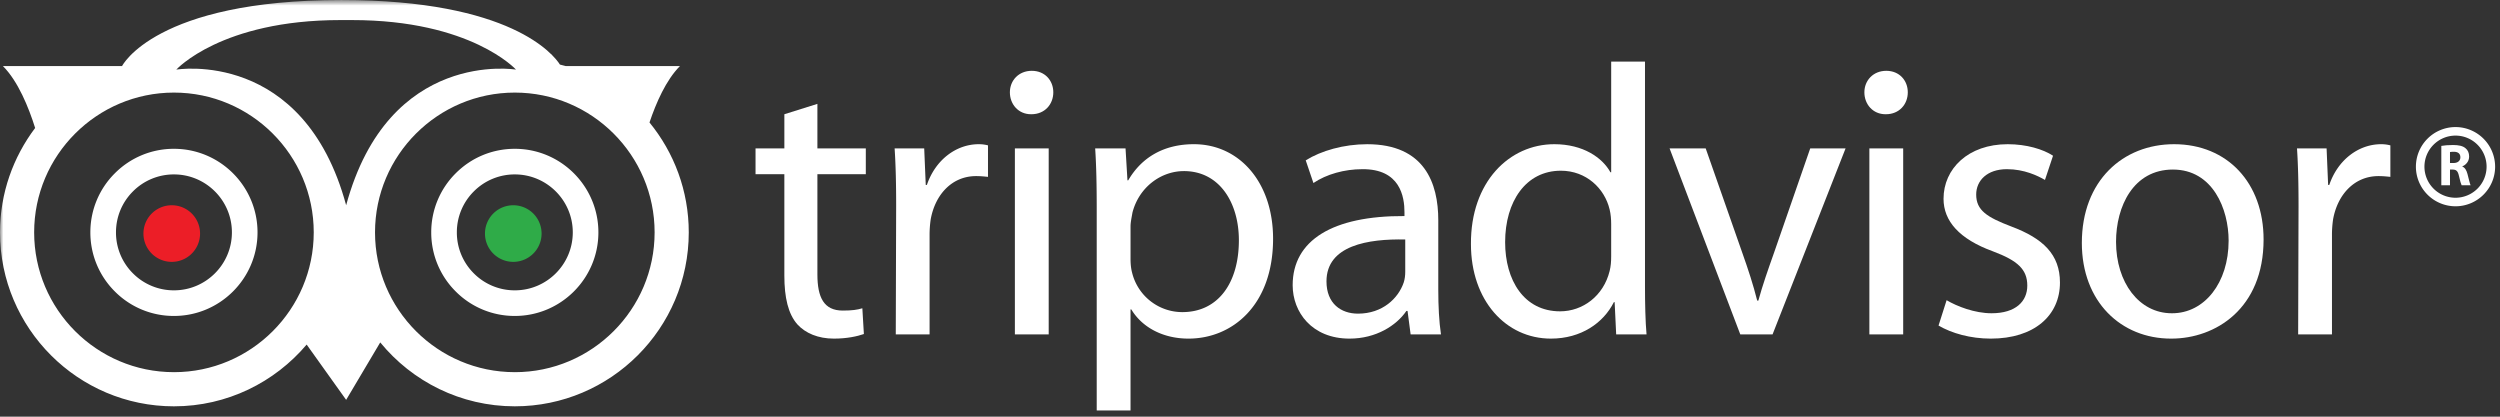
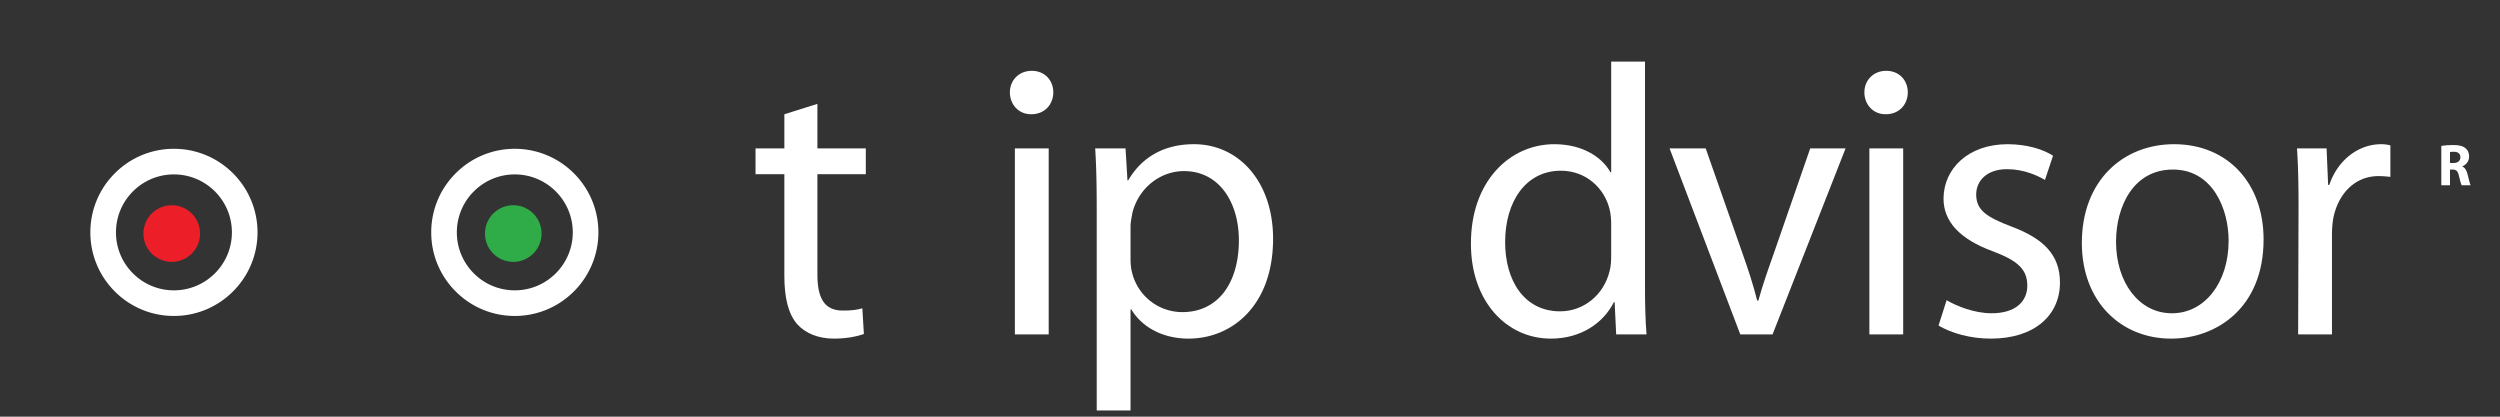
<svg xmlns="http://www.w3.org/2000/svg" xmlns:xlink="http://www.w3.org/1999/xlink" width="366" height="61" viewBox="0 0 366 61">
  <rect x="0" y="0" width="366" height="61" fill="#333333" stroke="none" />
  <defs>
    <path id="path-1" d="M0 0h434.125v82.334H0V0z" />
    <path id="path-3" d="M0 0h434.125v82.334H0V0z" />
    <path id="path-5" d="M0 0h434.125v82.334H0V0z" />
    <path id="path-7" d="M0 0h434.125v82.334H0V0z" />
    <path id="path-9" d="M0 0h434.125v82.334H0V0z" />
-     <path id="path-11" d="M0 0h434.125v82.334H0V0z" />
    <path id="path-13" d="M0 0h434.125v82.334H0V0z" />
    <path id="path-15" d="M0 0h434.125v82.334H0V0z" />
    <path id="path-17" d="M0 0h434.125v82.334H0V0z" />
    <path id="path-19" d="M0 0h434.125v82.334H0V0z" />
    <path id="path-21" d="M0 0h434.125v82.334H0V0z" />
-     <path id="path-23" d="M0 0h434.125v82.334H0V0z" />
    <path id="path-25" d="M0 0h434.125v82.334H0V0z" />
    <path id="path-27" d="M0 0h434.125v82.334H0V0z" />
    <path id="path-29" d="M0 0h434.125v82.334H0V0z" />
-     <path id="path-31" d="M0 0h434.125v82.334H0V0z" />
+     <path id="path-31" d="M0 0h434.125v82.334H0V0" />
    <path id="path-33" d="M0 0h434.125v82.334H0V0z" />
    <path id="path-35" d="M0 0h434.125v82.334H0V0z" />
    <path id="path-37" d="M0 0h434.125v82.334H0V0z" />
-     <path id="path-39" d="M0 0h434.125v82.334H0V0z" />
  </defs>
  <g id="Page-1" stroke="none" stroke-width="1" fill="none" fill-rule="evenodd">
    <g id="tripadvisor-small">
      <g id="Page-1">
        <g id="svg2">
          <g id="g10" transform="matrix(1 0 0 -1 0 82.337)">
            <g id="g12">
              <g id="g14">
                <g id="g16">
                  <g id="path20">
                    <path d="M0 0h434.125v82.334H0V0z" id="path-1" />
                  </g>
                  <g id="path22-Clipped">
                    <mask id="mask-2" fill="#fff">
                      <use xlink:href="#path-1" />
                    </mask>
                    <path d="M21 48.144a4.144 4.144 0 118.289 0 4.144 4.144 0 01-8.289 0" id="path22" fill="#EC1E27" mask="url(#mask-2)" />
                  </g>
                  <g id="path24-Clipped">
                    <mask id="mask-4" fill="#fff">
                      <use xlink:href="#path-3" />
                    </mask>
                    <path d="M75.144 44a4.144 4.144 0 110 8.288 4.144 4.144 0 010-8.288z" id="path24" fill="#2FAB48" mask="url(#mask-4)" />
                  </g>
                  <g id="path26-Clipped">
                    <mask id="mask-6" fill="#fff">
                      <use xlink:href="#path-5" />
                    </mask>
                    <path d="M19.465 42.316a8.428 8.428 0 00-2.485 6c0 2.267.882 4.398 2.485 6a8.43 8.43 0 006 2.486c4.68 0 8.486-3.806 8.486-8.486 0-4.678-3.806-8.485-8.485-8.485a8.429 8.429 0 00-6 2.485zm-2.651 14.652a12.152 12.152 0 01-3.584-8.652 12.15 12.15 0 013.584-8.65 12.15 12.15 0 018.652-3.584c6.746 0 12.235 5.488 12.235 12.234 0 6.747-5.489 12.236-12.235 12.236a12.152 12.152 0 01-8.652-3.584z" id="path26" fill="#FFF" mask="url(#mask-6)" />
                  </g>
                  <g id="path28-Clipped">
                    <mask id="mask-8" fill="#fff">
                      <use xlink:href="#path-7" />
                    </mask>
                    <path d="M69.369 42.316a8.43 8.43 0 00-2.486 6 8.43 8.43 0 002.486 6 8.43 8.43 0 006 2.486c4.68 0 8.486-3.806 8.486-8.486 0-4.678-3.807-8.485-8.486-8.485a8.43 8.43 0 00-6 2.485zm-2.652 14.652a12.154 12.154 0 01-3.584-8.652 12.15 12.15 0 013.584-8.65 12.152 12.152 0 018.652-3.584c6.747 0 12.236 5.488 12.236 12.234 0 6.747-5.489 12.236-12.236 12.236-3.268 0-6.34-1.272-8.652-3.584z" id="path28" fill="#FFF" mask="url(#mask-8)" />
                  </g>
                  <g id="path30-Clipped">
                    <mask id="mask-10" fill="#fff">
                      <use xlink:href="#path-9" />
                    </mask>
-                     <path d="M75.369 27.852c-11.285 0-20.466 9.18-20.466 20.464 0 11.285 9.181 20.466 20.466 20.466 11.284 0 20.466-9.18 20.466-20.466 0-11.285-9.182-20.465-20.466-20.465zm-49.903 0C14.18 27.852 5 37.032 5 48.316c0 11.285 9.18 20.466 20.466 20.466 11.285 0 20.465-9.18 20.465-20.466 0-11.285-9.18-20.465-20.465-20.465zm69.62 36.555c.96 2.86 2.429 6.228 4.458 8.257H82.822c-.278.085-.566.143-.847.219-.91 1.425-7.129 9.451-31.99 9.451-27.282 0-32.117-9.67-32.117-9.67H.428c2.224-2.225 3.77-6.054 4.717-9.063C1.931 59.338 0 54.055 0 48.316c0-14.041 11.424-25.465 25.466-25.465 7.783 0 14.754 3.519 19.428 9.041l5.782-8.096 4.99 8.411c4.673-5.706 11.769-9.355 19.703-9.355 14.041 0 25.466 11.423 25.466 25.464 0 6.099-2.16 11.701-5.749 16.09zm-19.544 7.739s-18.65 3.108-24.866-19.858C44.46 75.254 25.811 72.146 25.811 72.146s6.562 7.252 24.002 7.252h1.726c17.44 0 24.002-7.252 24.002-7.252z" id="path30" fill="#FFF" mask="url(#mask-10)" />
                  </g>
                  <g id="path32-Clipped">
                    <mask id="mask-12" fill="#fff">
                      <use xlink:href="#path-11" />
                    </mask>
                  </g>
                  <g id="path34-Clipped">
                    <mask id="mask-14" fill="#fff">
                      <use xlink:href="#path-13" />
                    </mask>
                  </g>
                  <g id="path36-Clipped">
                    <mask id="mask-16" fill="#fff">
                      <use xlink:href="#path-15" />
                    </mask>
                    <path d="M119.667 67.132v-6.525h7.087v-3.769h-7.087v-14.68c0-3.376.956-5.288 3.712-5.288 1.35 0 2.137.112 2.868.337l.225-3.77c-.956-.336-2.474-.673-4.386-.673-2.307 0-4.163.787-5.345 2.08-1.35 1.52-1.912 3.938-1.912 7.144v14.85h-4.219v3.77h4.22v5.005l4.837 1.519" id="path36" fill="#FFF" mask="url(#mask-16)" />
                  </g>
                  <g id="path38-Clipped">
                    <mask id="mask-18" fill="#fff">
                      <use xlink:href="#path-17" />
                    </mask>
-                     <path d="M131.197 52.113c0 3.206-.056 5.963-.225 8.494h4.332l.225-5.344h.168c1.238 3.657 4.275 5.963 7.594 5.963.507 0 .9-.057 1.35-.169v-4.612c-.562.056-1.069.112-1.743.112-3.488 0-5.963-2.644-6.638-6.3a15.557 15.557 0 01-.169-2.363V33.381h-4.95l.056 18.732" id="path38" fill="#FFF" mask="url(#mask-18)" />
                  </g>
                  <g id="path40-Clipped">
                    <mask id="mask-20" fill="#fff">
                      <use xlink:href="#path-19" />
                    </mask>
                    <path d="M148.579 33.381v27.226h4.95V33.381h-4.95zm2.361 32.232c-1.855 0-3.093 1.463-3.093 3.207 0 1.744 1.294 3.15 3.207 3.15 1.912 0 3.15-1.406 3.15-3.15s-1.238-3.207-3.207-3.207h-.057z" id="path40" fill="#FFF" mask="url(#mask-20)" />
                  </g>
                  <g id="path42-Clipped">
                    <mask id="mask-22" fill="#fff">
                      <use xlink:href="#path-21" />
                    </mask>
                    <path d="M165.51 44.463c0-.674.056-1.406.224-2.025a7.575 7.575 0 017.368-5.794c5.232 0 8.27 4.275 8.27 10.52 0 5.456-2.812 10.124-8.043 10.124-3.377 0-6.583-2.363-7.538-6.075-.113-.674-.281-1.406-.281-2.025v-4.725zm-4.95 7.256c0 3.488-.056 6.3-.225 8.888h4.444l.281-4.669h.113c1.967 3.375 5.23 5.288 9.618 5.288 6.638 0 11.588-5.57 11.588-13.838 0-9.788-6.019-14.624-12.375-14.624-3.656 0-6.75 1.574-8.381 4.275h-.113V22.244h-4.95v29.475z" id="path42" fill="#FFF" mask="url(#mask-22)" />
                  </g>
                  <g id="path44-Clipped">
                    <mask id="mask-24" fill="#fff">
                      <use xlink:href="#path-23" />
                    </mask>
                    <path d="M205.727 47.276c-5.4.112-11.53-.844-11.53-6.132 0-3.262 2.137-4.724 4.612-4.724 3.6 0 5.906 2.25 6.694 4.556.168.506.225 1.069.225 1.575v4.725zm4.838-7.369c0-2.363.113-4.67.394-6.526h-4.444l-.45 3.433h-.169c-1.462-2.139-4.444-4.05-8.325-4.05-5.512 0-8.325 3.88-8.325 7.818 0 6.581 5.85 10.181 16.369 10.124v.563c0 2.25-.619 6.357-6.188 6.3-2.587 0-5.23-.73-7.143-2.025l-1.125 3.32c2.25 1.406 5.569 2.362 9 2.362 8.381 0 10.406-5.682 10.406-11.138v-10.18z" id="path44" fill="#FFF" mask="url(#mask-24)" />
                  </g>
                  <g id="path46-Clipped">
                    <mask id="mask-26" fill="#fff">
                      <use xlink:href="#path-25" />
                    </mask>
                    <path d="M235.876 49.526c0 .675-.056 1.462-.225 2.137-.73 3.094-3.431 5.681-7.142 5.681-5.12 0-8.158-4.5-8.158-10.462 0-5.569 2.756-10.124 8.045-10.124 3.318 0 6.357 2.248 7.255 5.905.169.675.225 1.35.225 2.138v4.725zm4.95 23.794V40.413c0-2.419.056-5.175.227-7.032h-4.446l-.225 4.726h-.11c-1.52-3.037-4.783-5.343-9.226-5.343-6.582 0-11.701 5.569-11.701 13.837-.056 9.112 5.625 14.625 12.206 14.625 4.219 0 7.032-1.969 8.213-4.106h.112v16.2h4.95z" id="path46" fill="#FFF" mask="url(#mask-26)" />
                  </g>
                  <g id="path48-Clipped">
                    <mask id="mask-28" fill="#fff">
                      <use xlink:href="#path-27" />
                    </mask>
                    <path d="M249.715 60.607l5.344-15.244c.9-2.531 1.631-4.781 2.194-7.03h.17c.617 2.249 1.406 4.499 2.305 7.03l5.287 15.244h5.175l-10.688-27.226h-4.725l-10.35 27.226h5.288" id="path48" fill="#FFF" mask="url(#mask-28)" />
                  </g>
                  <g id="path50-Clipped">
                    <mask id="mask-30" fill="#fff">
                      <use xlink:href="#path-29" />
                    </mask>
                    <path d="M273.676 33.381v27.226h4.95V33.381h-4.95zm2.363 32.232c-1.855 0-3.094 1.463-3.094 3.207 0 1.744 1.295 3.15 3.206 3.15 1.913 0 3.15-1.406 3.15-3.15s-1.237-3.207-3.206-3.207h-.056z" id="path50" fill="#FFF" mask="url(#mask-30)" />
                  </g>
                  <g id="path52-Clipped">
                    <mask id="mask-32" fill="#fff">
                      <use xlink:href="#path-31" />
                    </mask>
                    <path d="M284.983 38.389c1.518-.901 4.106-1.913 6.58-1.913 3.545 0 5.233 1.744 5.233 4.049 0 2.363-1.406 3.657-5.006 5.007-4.95 1.8-7.257 4.444-7.257 7.706 0 4.388 3.6 7.988 9.394 7.988 2.757 0 5.174-.732 6.637-1.687l-1.182-3.545c-1.068.62-3.037 1.576-5.568 1.576-2.925 0-4.5-1.688-4.5-3.713 0-2.306 1.575-3.318 5.118-4.669 4.67-1.744 7.145-4.107 7.145-8.212 0-4.838-3.77-8.212-10.126-8.212-2.981 0-5.737.787-7.65 1.911l1.182 3.714" id="path52" fill="#FFF" mask="url(#mask-32)" />
                  </g>
                  <g id="path54-Clipped">
                    <mask id="mask-34" fill="#fff">
                      <use xlink:href="#path-33" />
                    </mask>
                    <path d="M318 36.476c4.726 0 8.27 4.443 8.27 10.63 0 4.613-2.308 10.408-8.157 10.408-5.794 0-8.325-5.401-8.325-10.576 0-5.962 3.375-10.462 8.156-10.462H318zm-.168-3.712c-7.313 0-13.05 5.4-13.05 14.005 0 9.113 6.02 14.457 13.5 14.457 7.818 0 13.106-5.682 13.106-13.95 0-10.125-7.032-14.512-13.5-14.512h-.055z" id="path54" fill="#FFF" mask="url(#mask-34)" />
                  </g>
                  <g id="path56-Clipped">
                    <mask id="mask-36" fill="#fff">
                      <use xlink:href="#path-35" />
                    </mask>
                    <path d="M336.506 52.113c0 3.206-.056 5.963-.225 8.494h4.332l.224-5.344h.17c1.237 3.657 4.274 5.963 7.593 5.963.506 0 .9-.057 1.35-.169v-4.612c-.563.056-1.069.112-1.744.112-3.487 0-5.962-2.644-6.637-6.3a15.557 15.557 0 01-.169-2.363V33.381h-4.95l.056 18.732" id="path56" fill="#FFF" mask="url(#mask-36)" />
                  </g>
                  <g id="path100-Clipped">
                    <mask id="mask-38" fill="#fff">
                      <use xlink:href="#path-37" />
                    </mask>
                    <path d="M358.678 58.47h.505c.638 0 1.017.33 1.017.841 0 .53-.352.807-.942.807-.312 0-.488-.017-.58-.043V58.47zm-1.27 2.507c.412.078 1.017.13 1.708.13.84 0 1.43-.13 1.834-.468.344-.278.53-.685.53-1.224 0-.737-.514-1.249-1.001-1.431v-.026c.395-.165.613-.546.757-1.084.177-.668.345-1.432.455-1.657h-1.312c-.085.164-.229.642-.389 1.362-.16.737-.404.928-.934.936h-.378v-2.298h-1.27v5.76z" id="path100" fill="#FFF" mask="url(#mask-38)" />
                  </g>
                  <g id="path102-Clipped">
                    <mask id="mask-40" fill="#fff">
                      <use xlink:href="#path-39" />
                    </mask>
                    <path d="M354.938 57.937a4.554 4.554 0 004.548 4.548c2.509 0 4.55-2.04 4.55-4.548a4.554 4.554 0 00-4.55-4.55 4.553 4.553 0 00-4.548 4.55zm-1.25 0a5.805 5.805 0 015.798-5.8c3.198 0 5.8 2.602 5.8 5.8a5.807 5.807 0 01-5.8 5.798 5.806 5.806 0 01-5.798-5.798z" id="path102" fill="#FFF" mask="url(#mask-40)" />
                  </g>
                </g>
              </g>
            </g>
          </g>
        </g>
      </g>
    </g>
  </g>
</svg>